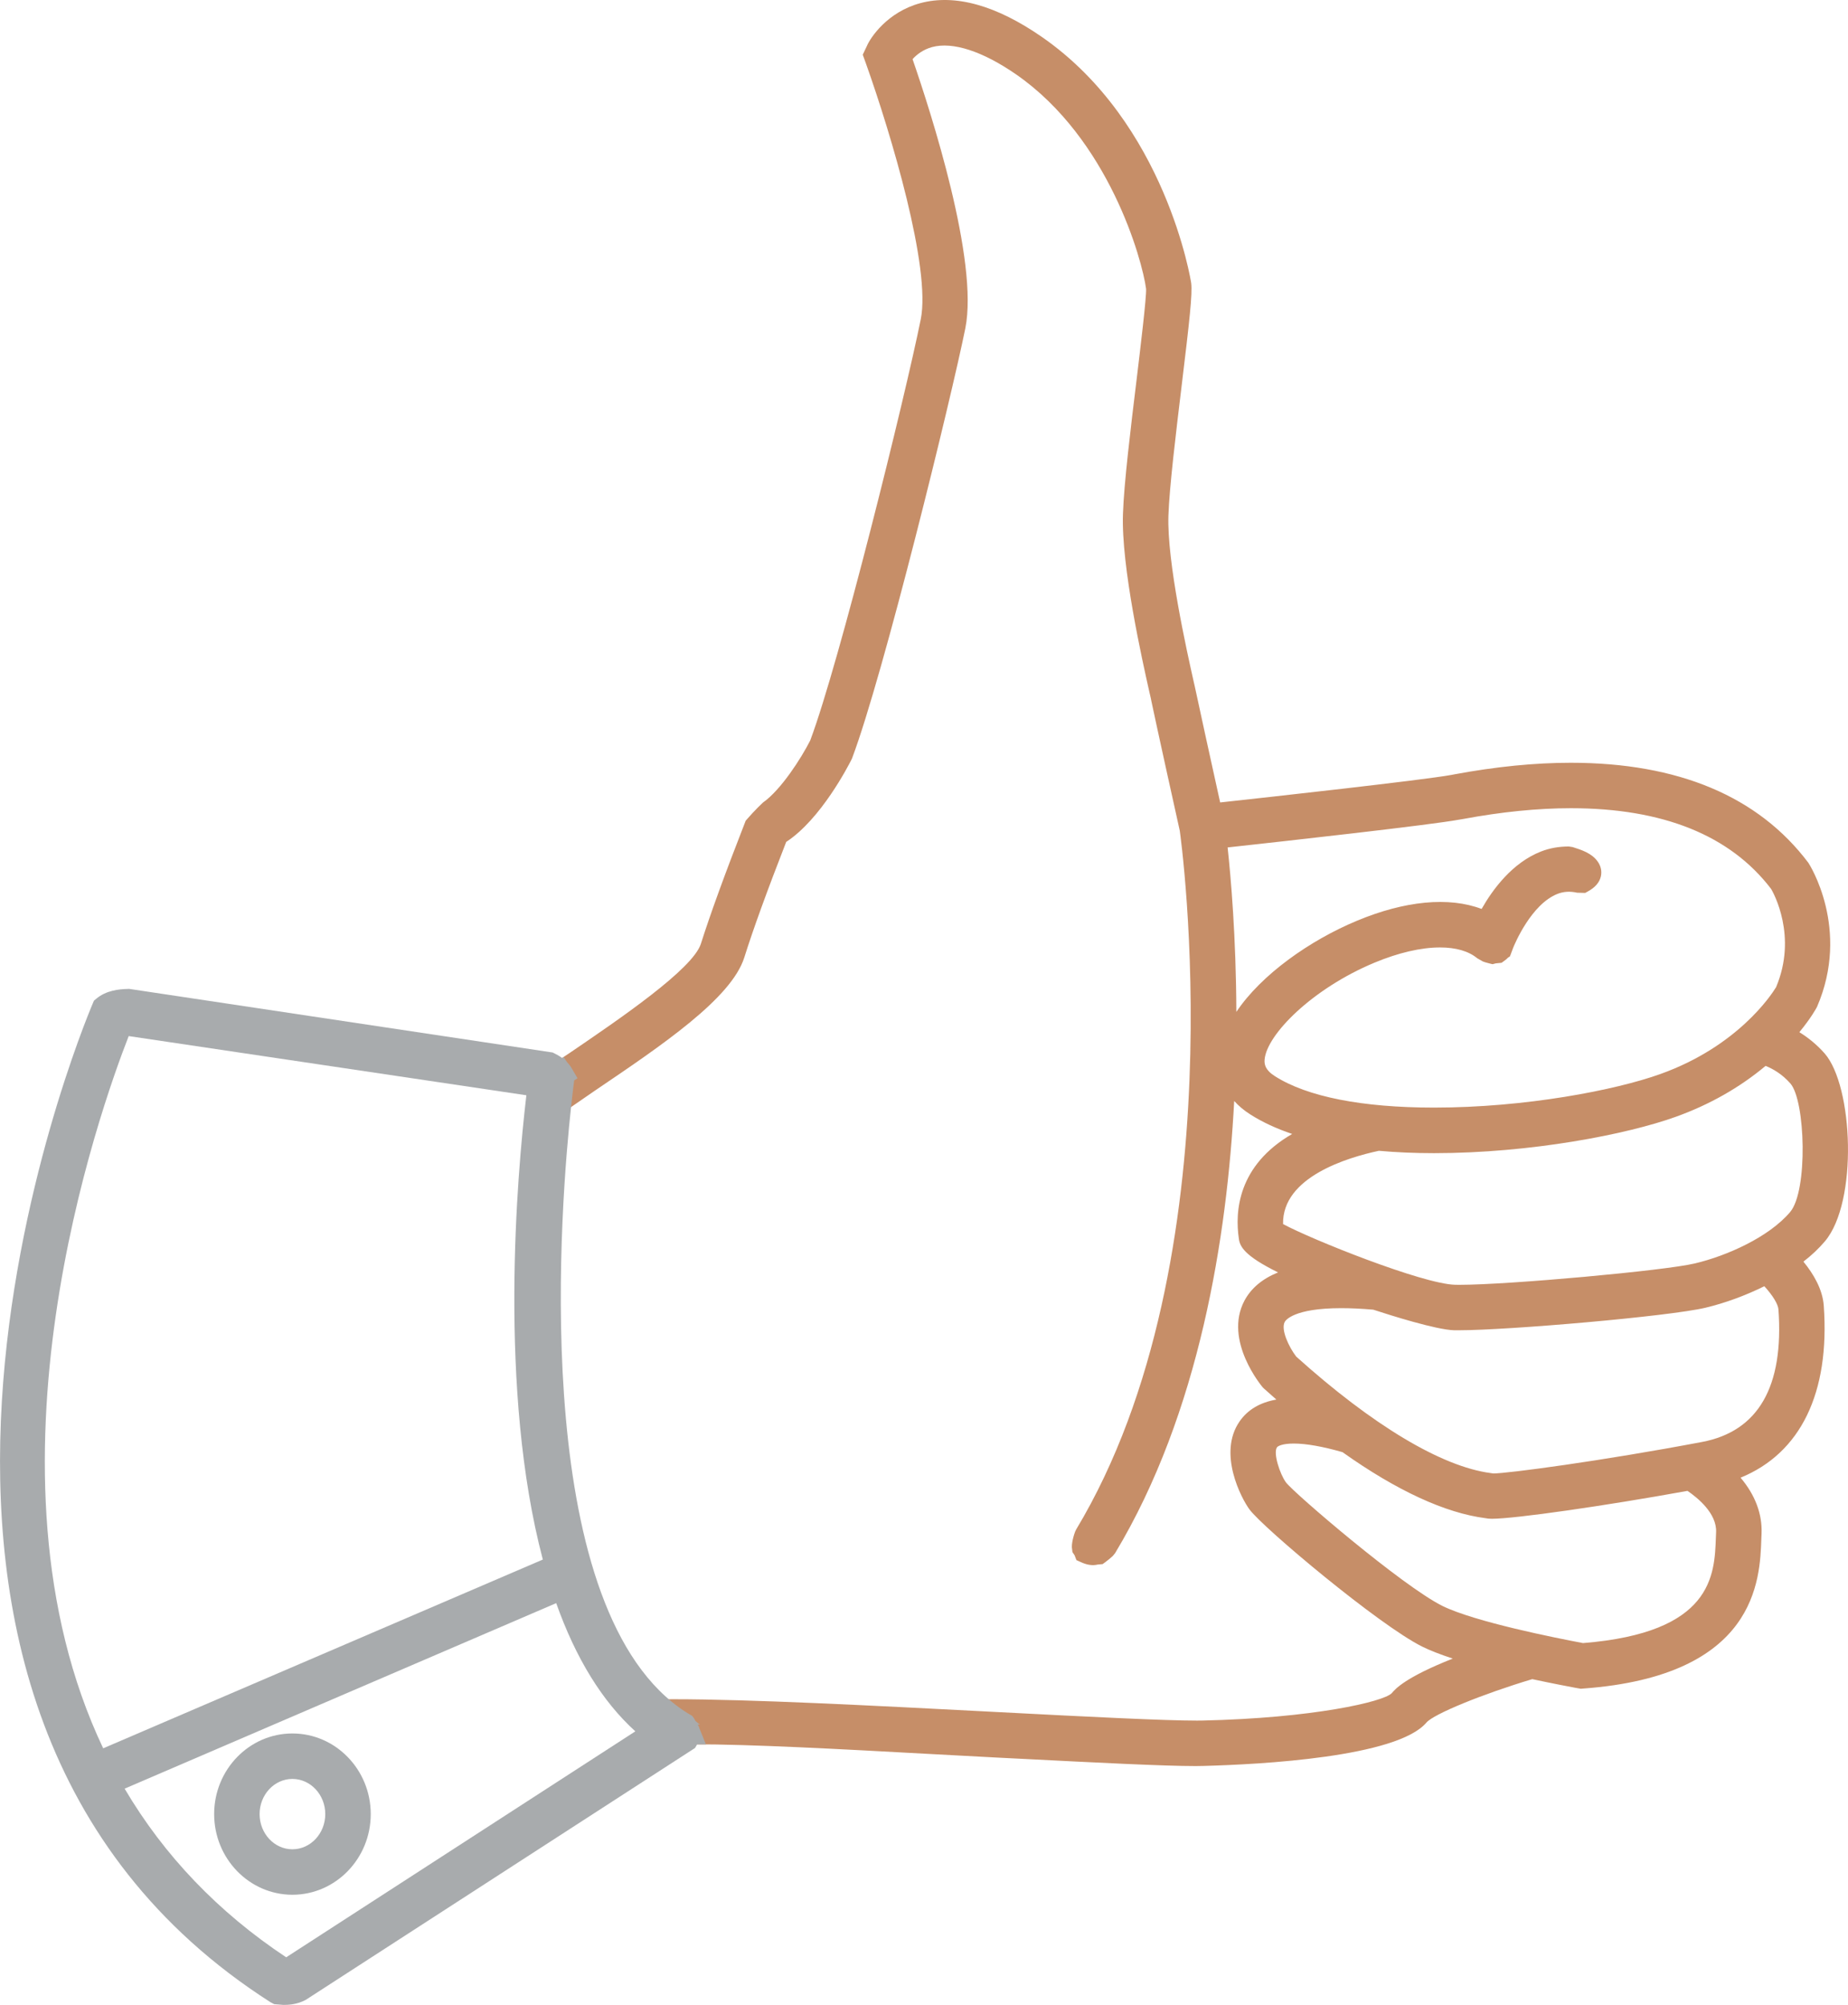
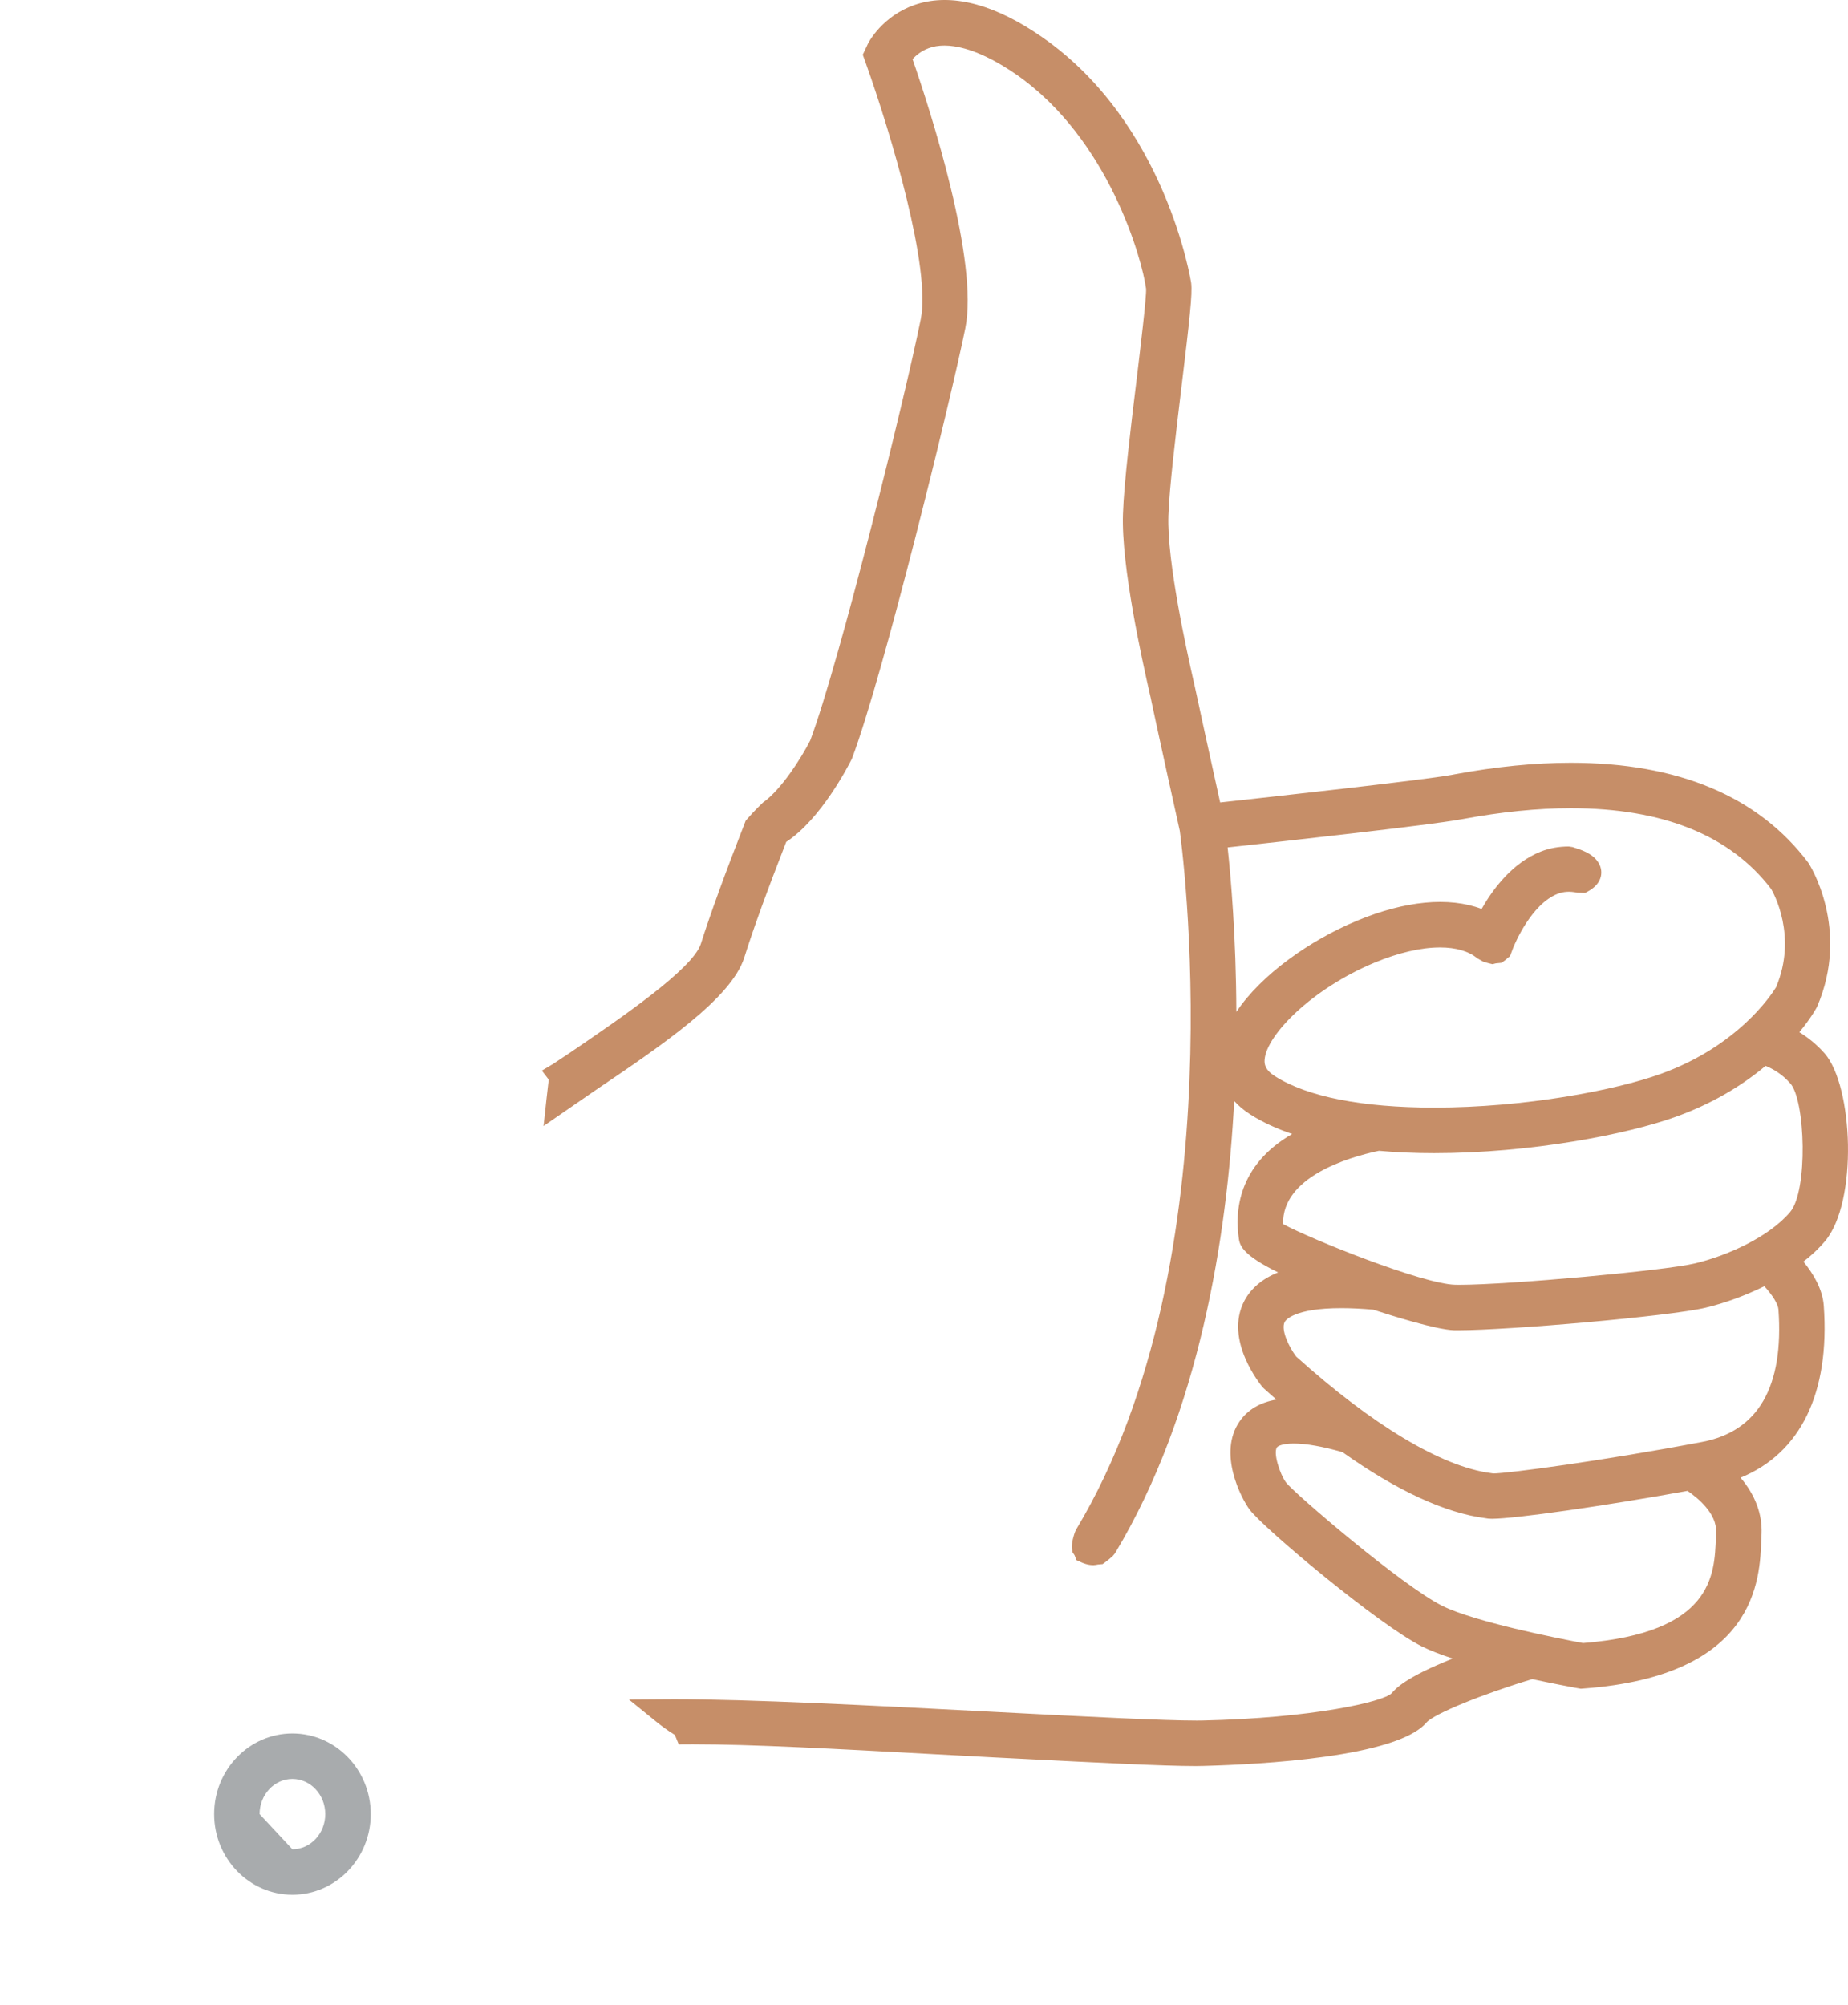
<svg xmlns="http://www.w3.org/2000/svg" x="0px" y="0px" width="184.375px" height="200px" viewBox="0 0 184.375 200" xml:space="preserve">
  <g id="CC68E68">
    <path fill="#C68E68" d="M182.072,123.827c3.313-3.918,2.824-15.478-0.028-18.743c-0.83-0.938-1.717-1.623-2.522-2.118    c1.16-1.405,1.693-2.391,1.758-2.517c3.375-7.795-0.772-14.253-0.861-14.383c-4.99-6.619-12.968-9.976-23.71-9.976    c-3.579,0-7.479,0.388-11.601,1.154l-0.295,0.057c-2.924,0.532-18.431,2.24-23.078,2.748c-0.758-3.42-2.221-10.09-2.393-10.939    c-0.023-0.136-0.078-0.376-0.154-0.705l-0.102-0.445c-0.661-2.948-2.67-11.918-2.512-16.541c0.095-2.796,0.74-8.148,1.311-12.87    l0.025-0.213c0.77-6.351,1.068-9.042,0.936-10.092c-0.02-0.156-2.5-15.952-14.867-24.537c-4.58-3.184-8.699-4.327-12.167-3.391    c-3.276,0.884-4.978,3.437-5.331,4.29l-0.404,0.85l0.325,0.9c2.515,7.067,6.496,20.389,5.461,25.499    c-1.547,7.684-8.126,34.292-11.028,42.012c-0.886,1.752-2.918,4.931-4.713,6.191l-0.495,0.479c-0.37,0.381-0.739,0.764-1.089,1.172    l-0.141,0.163l-0.078,0.2c-1.992,5.099-3.469,9.162-4.391,12.074c-0.801,2.528-8.119,7.506-13.054,10.866l-0.902,0.598    c-0.323,0.213-0.539,0.354-0.761,0.509l-1.146,0.681l0.674,0.881c0.001,0.027,0.003,0.055,0.004,0.082    c-0.05,0.389-0.123,1.01-0.211,1.826l-0.297,2.736l5.168-3.561c6.669-4.51,13.566-9.172,14.854-13.246    c0.87-2.771,2.266-6.625,4.182-11.532c3.468-2.264,6.213-7.614,6.525-8.237l0.052-0.119c3.119-8.263,9.917-36.048,11.293-42.872    c1.353-6.708-3.414-21.512-5.263-26.857c0.382-0.423,1.014-0.949,1.946-1.204c2.06-0.558,5.042,0.411,8.398,2.733    c9.262,6.432,12.575,18.512,12.953,21.37c0.061,0.758-0.588,6.112-0.941,9.039c-0.594,4.876-1.266,10.402-1.364,13.426    c-0.185,5.234,1.937,14.66,2.651,17.837c0.099,0.409,0.164,0.709,0.194,0.881c0.259,1.284,2.736,12.541,2.824,12.892    c0.063,0.418,5.963,42.604-10.341,69.705l-0.104,0.219c-0.127,0.348-0.223,0.7-0.279,1.026c-0.037,0.188-0.043,0.354-0.043,0.521    l0.058,0.486l0.212,0.316l0.186,0.483l0.473,0.214c0.609,0.278,1.154,0.348,1.654,0.227l0.485-0.043l0.276-0.201    c0.251-0.182,0.494-0.389,0.732-0.604l0.236-0.287c8.43-14.01,11.174-31.607,11.883-45.11c0.424,0.473,0.954,0.932,1.623,1.354    c1.18,0.752,2.573,1.399,4.162,1.938c-5.431,3.138-5.724,7.754-5.318,10.457c0.097,0.759,0.539,1.694,3.91,3.353    c-1.56,0.631-2.681,1.567-3.349,2.809c-2.128,4,1.776,8.605,1.815,8.652l0.113,0.113c0.426,0.383,0.842,0.754,1.252,1.111    c-1.625,0.285-2.85,1.009-3.652,2.154c-2.245,3.199,0.191,7.758,0.965,8.799c1.355,1.845,12.955,11.568,17.242,13.693    c0.783,0.387,1.802,0.785,3.045,1.192c-4.768,1.89-5.733,3.032-6.092,3.456c-0.824,0.85-7.859,2.488-18.938,2.727l-0.506,0.004    c-3.243,0-10.525-0.363-19.709-0.842l-1.07-0.056c-11.679-0.606-23.755-1.234-31.42-1.234l-4.462,0.03l2.729,2.212    c0.6,0.485,1.178,0.901,1.786,1.278l0.052,0.031c0.031,0.055,0.058,0.109,0.081,0.166l0.324,0.785l1.409-0.007    c5.929,0,14.546,0.47,23.668,0.968c2.207,0.118,4.438,0.24,6.665,0.357l2.249,0.113c7.716,0.395,14.377,0.734,17.574,0.734    l0.78-0.012c5.715-0.15,19.32-0.873,22.25-4.325c0.715-0.849,5.604-2.85,10.561-4.333c1.979,0.426,3.592,0.729,4.238,0.852    l0.602,0.106l0.27-0.022c17.279-1.27,17.605-10.848,17.744-14.932l0.021-0.5c0.085-1.967-0.633-3.873-2.093-5.601    c5.987-2.448,8.921-8.449,8.301-17.146c-0.114-1.644-1.034-3.188-2.03-4.406C180.775,125.2,181.48,124.527,182.072,123.827z     M127.404,144.378c0.092-0.131,0.56-0.376,1.676-0.376c1.236,0,2.914,0.298,4.861,0.859c5.42,3.848,10.252,6.068,14.258,6.586    c0.18,0.039,0.396,0.06,0.662,0.06c2.336-0.01,11.184-1.276,19.5-2.784c1.02,0.694,2.932,2.25,2.854,4.112l-0.021,0.524    c-0.133,3.791-0.332,9.513-13.256,10.548c-2.662-0.5-10.801-2.116-14.032-3.708c-3.994-1.988-14.824-11.27-15.604-12.32    C127.7,147.064,127.004,144.947,127.404,144.378z M169.803,143.846c-10.115,1.913-19.378,3.133-20.811,3.141l-0.277-0.041    c-4.895-0.646-11.779-4.771-19.393-11.62c-0.74-0.968-1.549-2.695-1.145-3.456c0.073-0.141,0.864-1.374,5.649-1.374    c0.961,0,2.03,0.052,3.185,0.151c1.732,0.568,6.281,2.006,8.072,2.054h0.454c4.965,0,21.008-1.388,24.612-2.246    c1.939-0.461,3.996-1.214,5.879-2.147c0.824,0.901,1.369,1.781,1.408,2.314C177.988,138.337,175.419,142.786,169.803,143.846z     M169.09,126.036c-2.988,0.718-18.568,2.132-23.479,2.132l-0.437-0.005c-3.267-0.083-14.411-4.558-17.163-6.056    c-0.096-4.697,6.455-6.647,9.561-7.308c1.742,0.156,3.591,0.235,5.498,0.235c9.674,0,19.293-1.883,24.136-3.631    c3.354-1.207,6.36-2.912,8.946-5.075c0.699,0.278,1.638,0.8,2.477,1.759c1.491,1.699,1.77,10.688-0.025,12.818    C176.497,123.396,172.311,125.275,169.09,126.036z M145.604,81.761l0.338-0.055c3.848-0.718,7.477-1.082,10.783-1.082    c9.186,0,15.9,2.701,19.984,8.058c0.221,0.376,2.645,4.708,0.488,9.801c-0.497,0.814-3.856,5.899-11.525,8.652    c-4.492,1.616-13.479,3.354-22.598,3.354c-7.17,0-12.658-1.082-15.875-3.133c-0.979-0.621-1.069-1.188-1.03-1.662    c0.216-2.496,4.765-7.077,10.951-9.657c2.392-0.997,4.655-1.524,6.552-1.524c1.577,0,2.854,0.368,3.708,1.077l0.55,0.315    c0.139,0.053,0.28,0.103,0.422,0.137c0.073,0.022,0.16,0.045,0.246,0.066l0.314,0.077l0.313-0.083l0.588-0.058l0.334-0.245    c0.101-0.074,0.222-0.169,0.297-0.261l0.205-0.138l0.313-0.837c0.162-0.403,1.813-4.368,4.437-5.396    c0.611-0.236,1.242-0.273,1.957-0.114l0.795,0.021l0.283-0.155c0.717-0.393,1.149-0.896,1.285-1.495    c0.115-0.507,0-1.037-0.312-1.471c-0.585-0.846-1.644-1.181-2.503-1.452l-0.381-0.059c-1.004,0-1.912,0.163-2.782,0.501    c-2.845,1.118-4.794,3.745-5.921,5.73c-3.25-1.236-7.65-0.824-12.448,1.182c-4.677,1.949-9.521,5.353-12.021,9.087    c-0.027-7.523-0.556-13.492-0.871-16.406C128.457,83.882,142.641,82.306,145.604,81.761z" />
  </g>
  <g id="CA8ABAD">
-     <path fill="#A8ABAD" d="M29.173,172.923c-4.305,0-7.807,3.608-7.807,8.043c0,4.437,3.502,8.046,7.807,8.046    c4.31,0,7.816-3.609,7.816-8.046C36.989,176.531,33.482,172.923,29.173,172.923z M25.9,180.966c0-1.935,1.468-3.508,3.271-3.508    c1.81,0,3.281,1.574,3.281,3.508c0,1.937-1.472,3.511-3.281,3.511C27.368,184.477,25.9,182.9,25.9,180.966z" />
-     <path fill="#A8ABAD" d="M70.43,174.014l-0.65-1.605l-0.058-0.191l-0.123-0.18h0.226l-0.434-0.352    c-0.063-0.103-0.103-0.211-0.175-0.311l-0.149-0.199l-0.493-0.295c-0.505-0.314-0.998-0.666-1.503-1.078l-0.006-0.005    c-14.342-11.632-11.078-50.284-10.091-59.36h0.001l0.063-0.576c0.003-0.024,0.005-0.047,0.008-0.071l0.128-1.132    c0.035-0.292,0.064-0.53,0.087-0.698l0.021-0.157l-0.003-0.023l0.339-0.221l-0.606-1.037c-0.126-0.215-0.275-0.397-0.435-0.563    l-0.337-0.506l-0.142,0.092c-0.312-0.226-0.644-0.403-0.96-0.553l-42.246-6.345l-0.108,0.003c-0.96,0.022-2.189,0.154-3.175,0.974    l-0.235,0.196L9.255,100.1c-1.202,2.835-28.896,69.808,17.73,99.632l0.371,0.195L28.287,200c0.543,0,1.354-0.045,2.213-0.499    l38.841-25.129l0.149-0.246c0.021-0.034,0.033-0.077,0.052-0.112H70.43z M12.841,103.355l39.675,5.904    c-0.937,7.963-2.811,29.453,1.642,46.316l-43.863,18.83C-2.86,146.691,9.986,110.646,12.841,103.355z M28.553,195.252    c-6.765-4.486-12.18-10.139-16.119-16.824l43.058-18.506c1.956,5.516,4.604,9.805,7.895,12.789L28.553,195.252z" />
+     <path fill="#A8ABAD" d="M29.173,172.923c-4.305,0-7.807,3.608-7.807,8.043c0,4.437,3.502,8.046,7.807,8.046    c4.31,0,7.816-3.609,7.816-8.046C36.989,176.531,33.482,172.923,29.173,172.923z M25.9,180.966c0-1.935,1.468-3.508,3.271-3.508    c1.81,0,3.281,1.574,3.281,3.508c0,1.937-1.472,3.511-3.281,3.511z" />
  </g>
</svg>